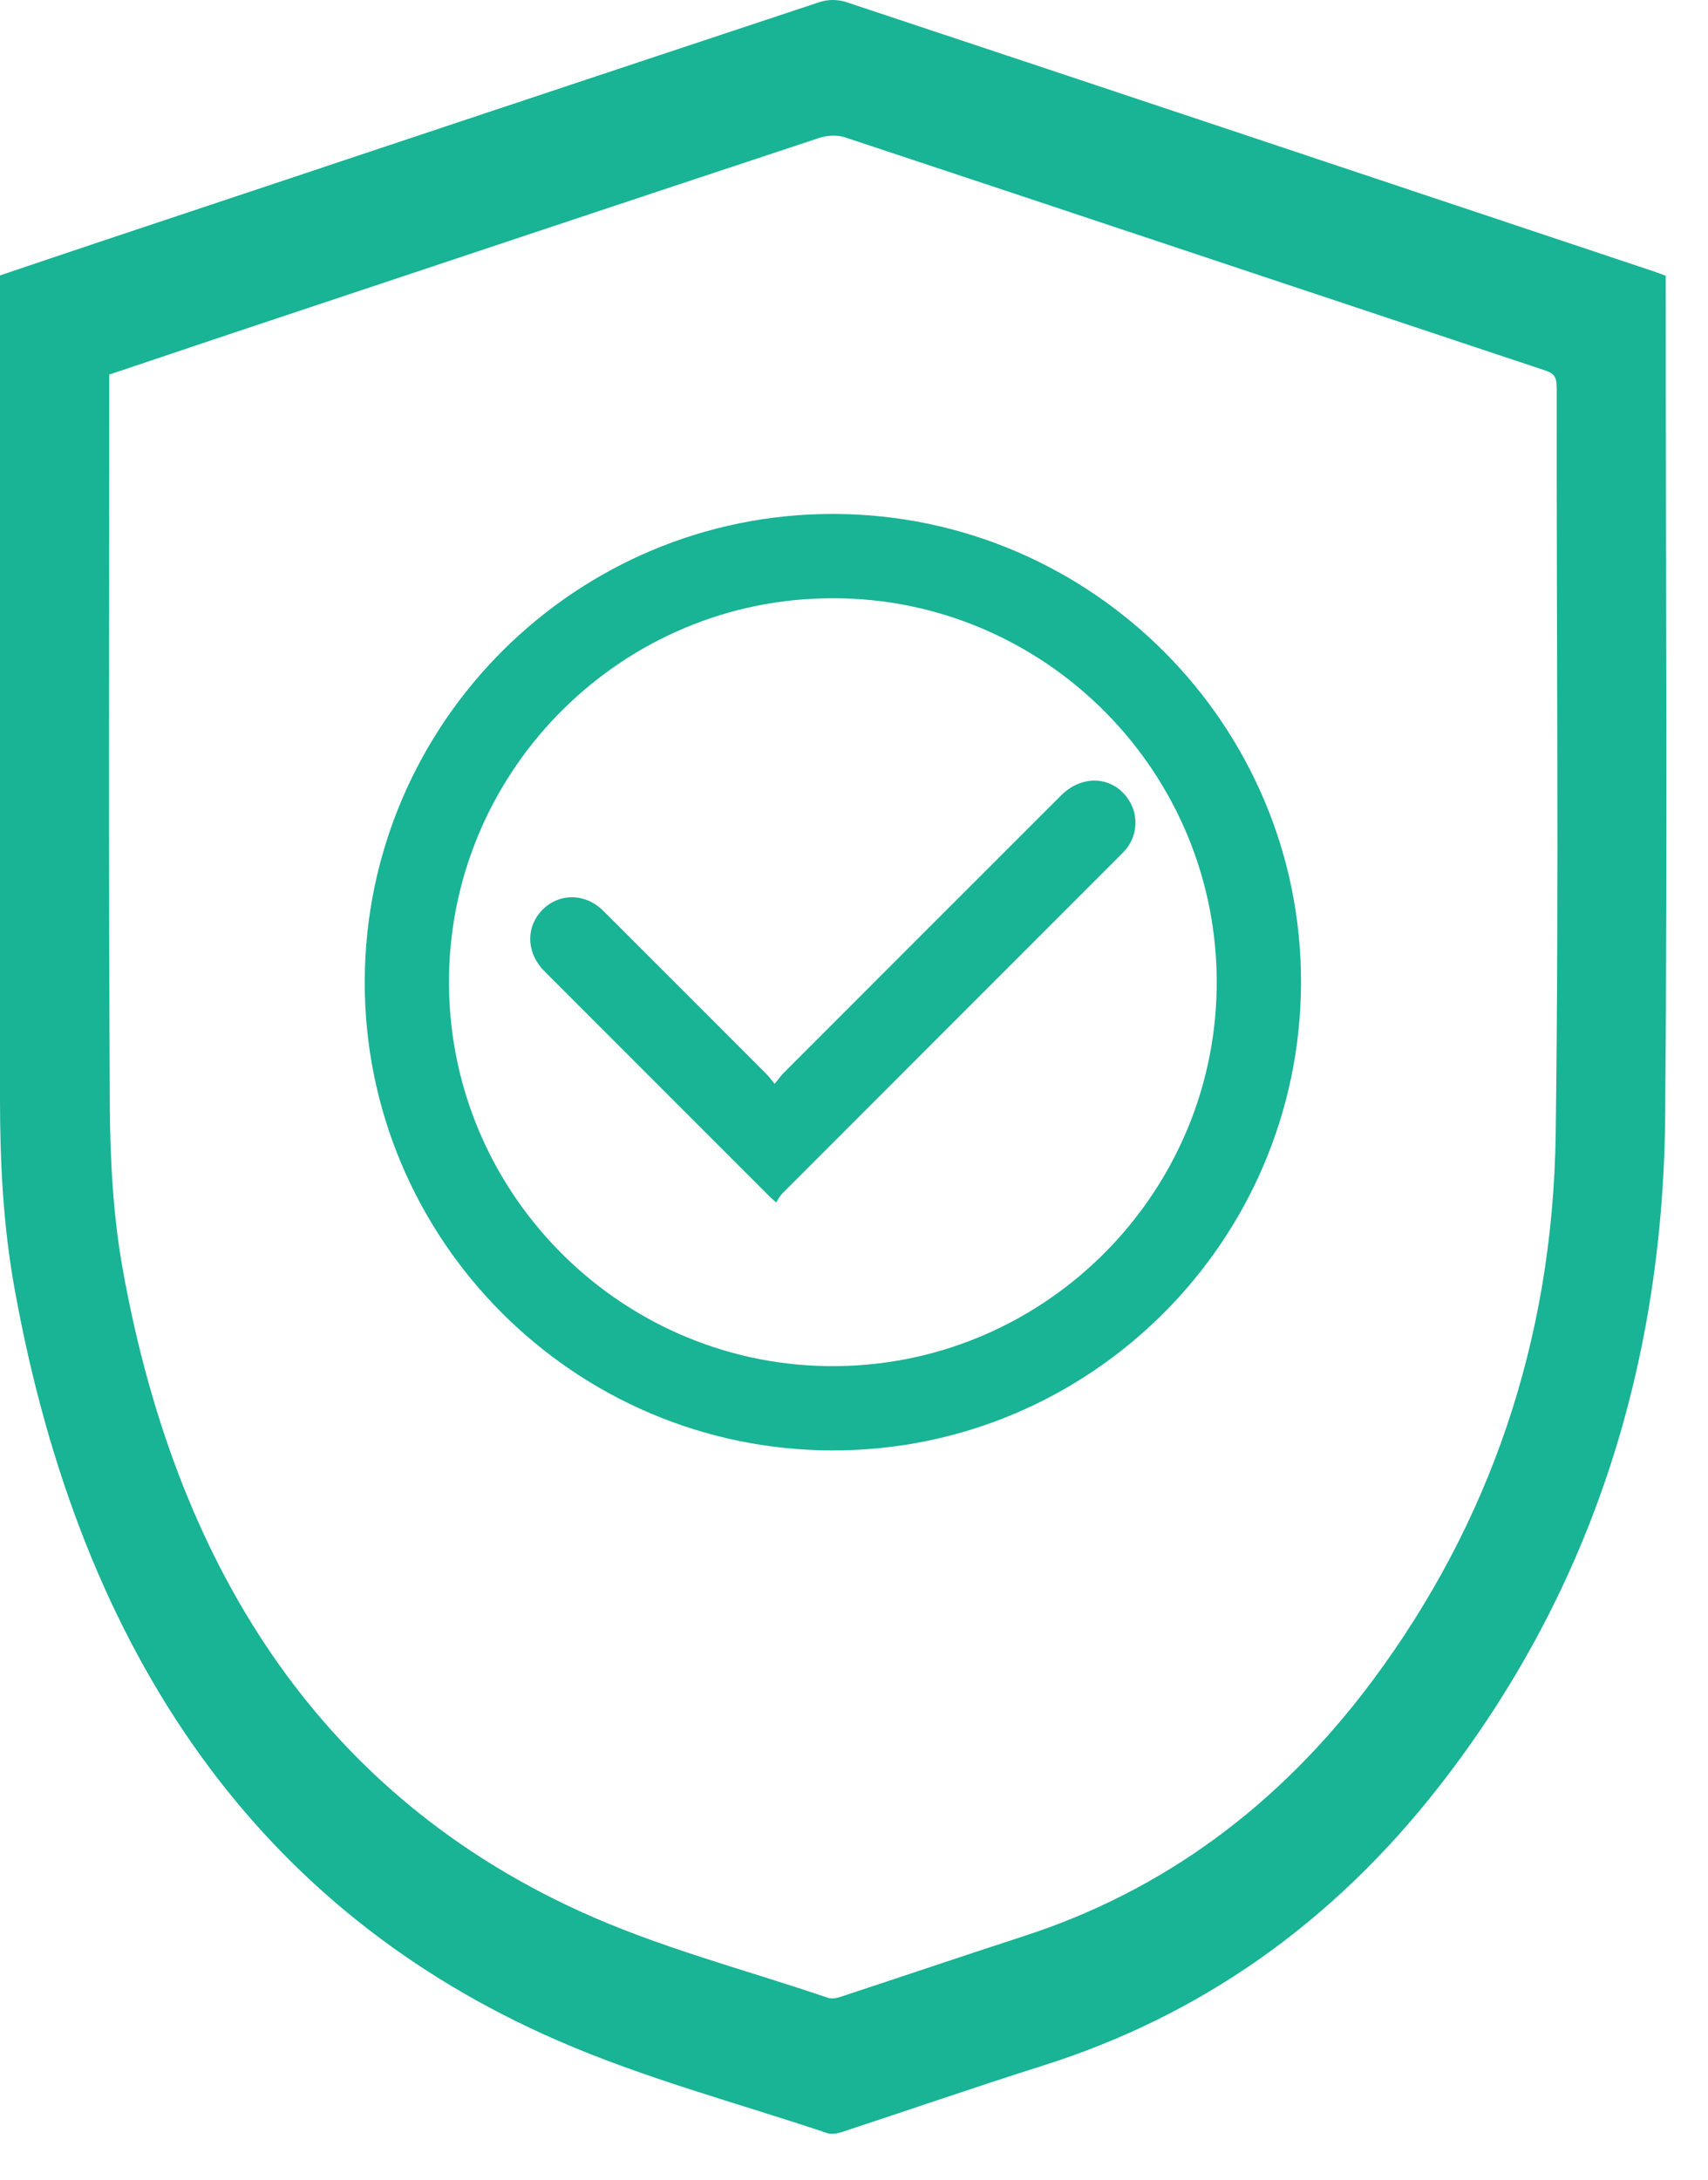
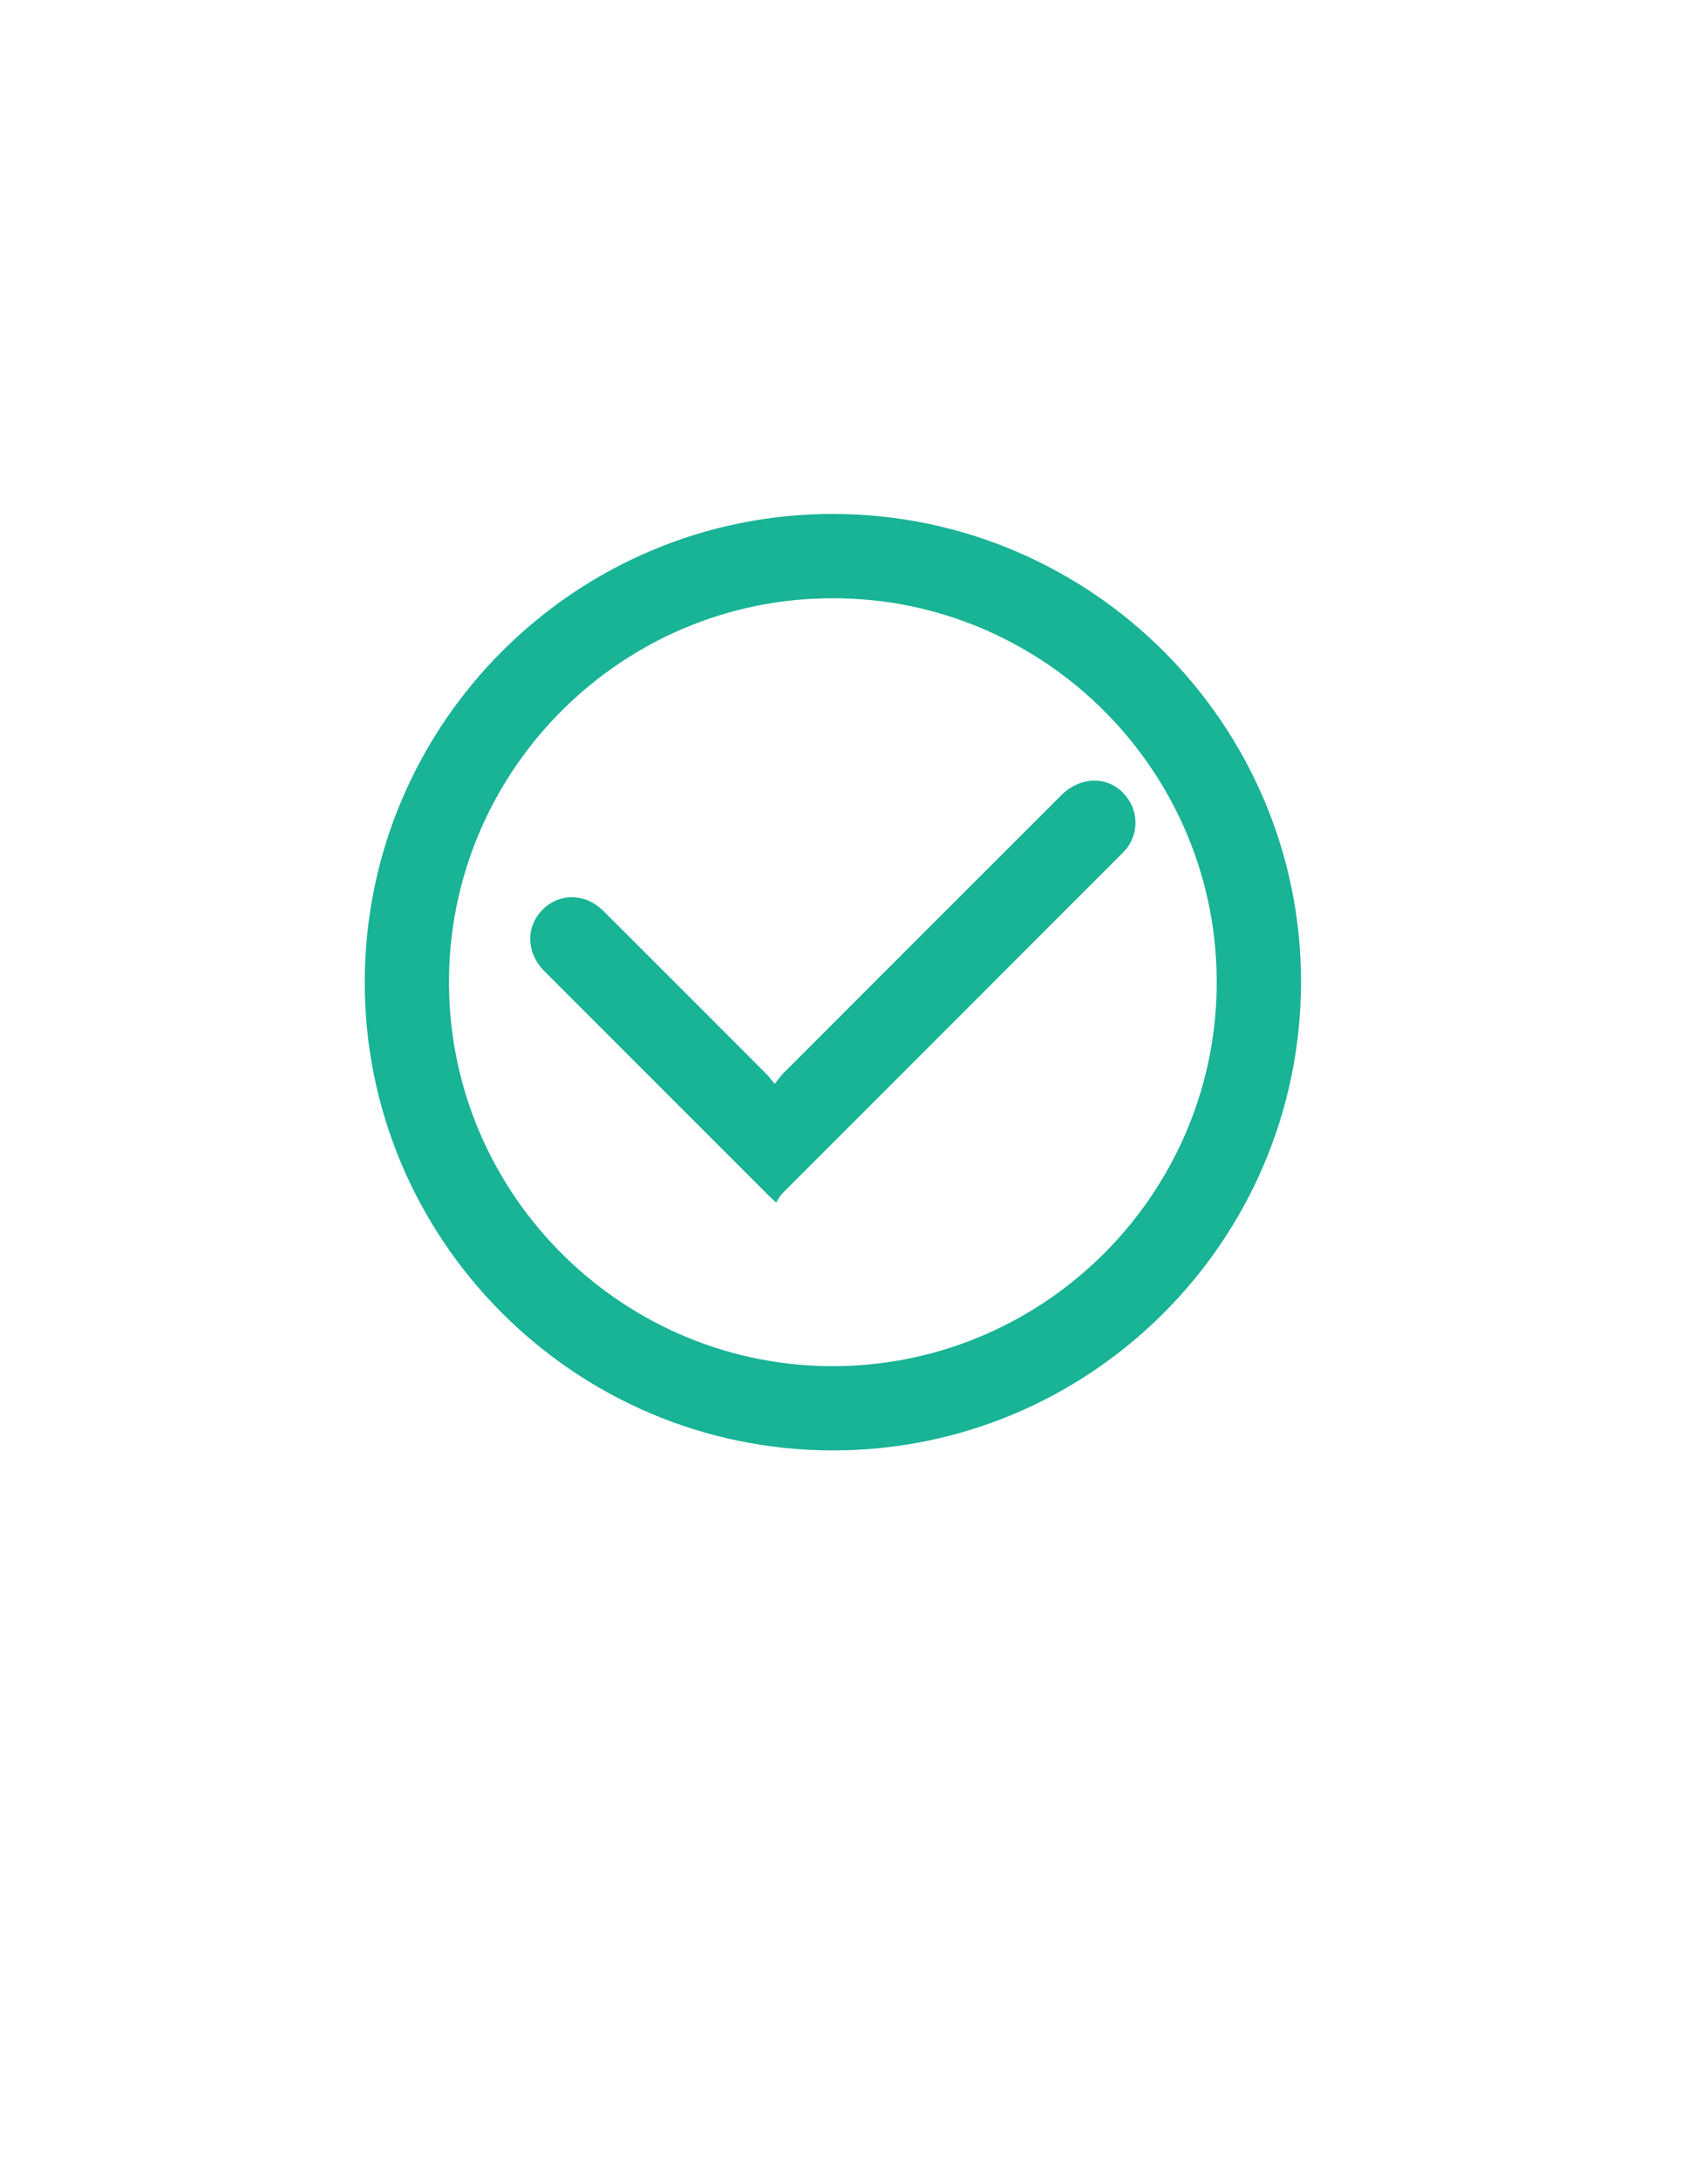
<svg xmlns="http://www.w3.org/2000/svg" fill="none" viewBox="0 0 29 37" height="37" width="29">
-   <path fill="#19B395" d="M0 4.675C0.564 4.485 1.121 4.296 1.678 4.11C5.757 2.749 9.835 1.388 13.916 0.035C14.057 -0.012 14.226 -0.011 14.367 0.035C18.937 1.553 23.506 3.08 28.075 4.605C28.142 4.627 28.208 4.654 28.282 4.681C28.282 4.795 28.282 4.896 28.282 4.998C28.282 9.646 28.313 14.295 28.273 18.943C28.235 23.315 26.934 27.111 24.45 30.304C22.599 32.682 20.333 34.231 17.718 35.059C16.57 35.422 15.429 35.817 14.284 36.193C14.206 36.218 14.114 36.231 14.038 36.206C12.514 35.694 10.958 35.285 9.474 34.639C4.438 32.45 1.376 28.145 0.244 21.857C0.055 20.807 0 19.735 0 18.661C0 14.114 0 9.568 0 5.022C0 4.911 0 4.801 0 4.675ZM1.855 6.358C1.855 6.47 1.855 6.572 1.855 6.672C1.855 10.708 1.842 14.744 1.865 18.779C1.87 19.701 1.922 20.642 2.083 21.54C3.033 26.833 5.616 30.505 9.824 32.433C11.192 33.06 12.642 33.429 14.056 33.911C14.125 33.934 14.21 33.916 14.281 33.892C15.317 33.551 16.351 33.2 17.388 32.863C19.717 32.107 21.707 30.677 23.315 28.513C25.272 25.877 26.366 22.785 26.414 19.247C26.471 15.025 26.426 10.801 26.431 6.578C26.432 6.394 26.378 6.336 26.241 6.29C22.277 4.972 18.314 3.646 14.349 2.332C14.21 2.286 14.041 2.297 13.9 2.344C10.595 3.438 7.293 4.54 3.99 5.641C3.282 5.878 2.575 6.116 1.855 6.358Z" />
  <path fill="#19B395" d="M14.132 24.62C9.746 24.613 6.181 21.036 6.193 16.654C6.205 12.275 9.776 8.716 14.151 8.724C18.536 8.731 22.104 12.311 22.09 16.689C22.075 21.071 18.507 24.627 14.132 24.62ZM14.137 10.155C10.589 10.153 7.683 13.021 7.624 16.56C7.564 20.186 10.48 23.139 14.046 23.189C17.66 23.239 20.608 20.331 20.658 16.767C20.71 13.12 17.745 10.148 14.137 10.155Z" />
  <path fill="#19B395" d="M13.153 18.398C13.222 18.314 13.259 18.259 13.305 18.213C14.875 16.642 16.445 15.071 18.016 13.502C18.379 13.139 18.898 13.173 19.162 13.574C19.333 13.833 19.315 14.177 19.117 14.417C19.085 14.454 19.05 14.489 19.015 14.524C17.104 16.436 15.192 18.347 13.281 20.26C13.24 20.302 13.213 20.359 13.178 20.411C13.116 20.354 13.091 20.334 13.068 20.311C11.793 19.035 10.516 17.76 9.242 16.484C8.956 16.197 8.924 15.792 9.158 15.502C9.435 15.158 9.918 15.137 10.242 15.46C11.166 16.382 12.089 17.305 13.011 18.229C13.053 18.27 13.088 18.32 13.153 18.398Z" />
</svg>